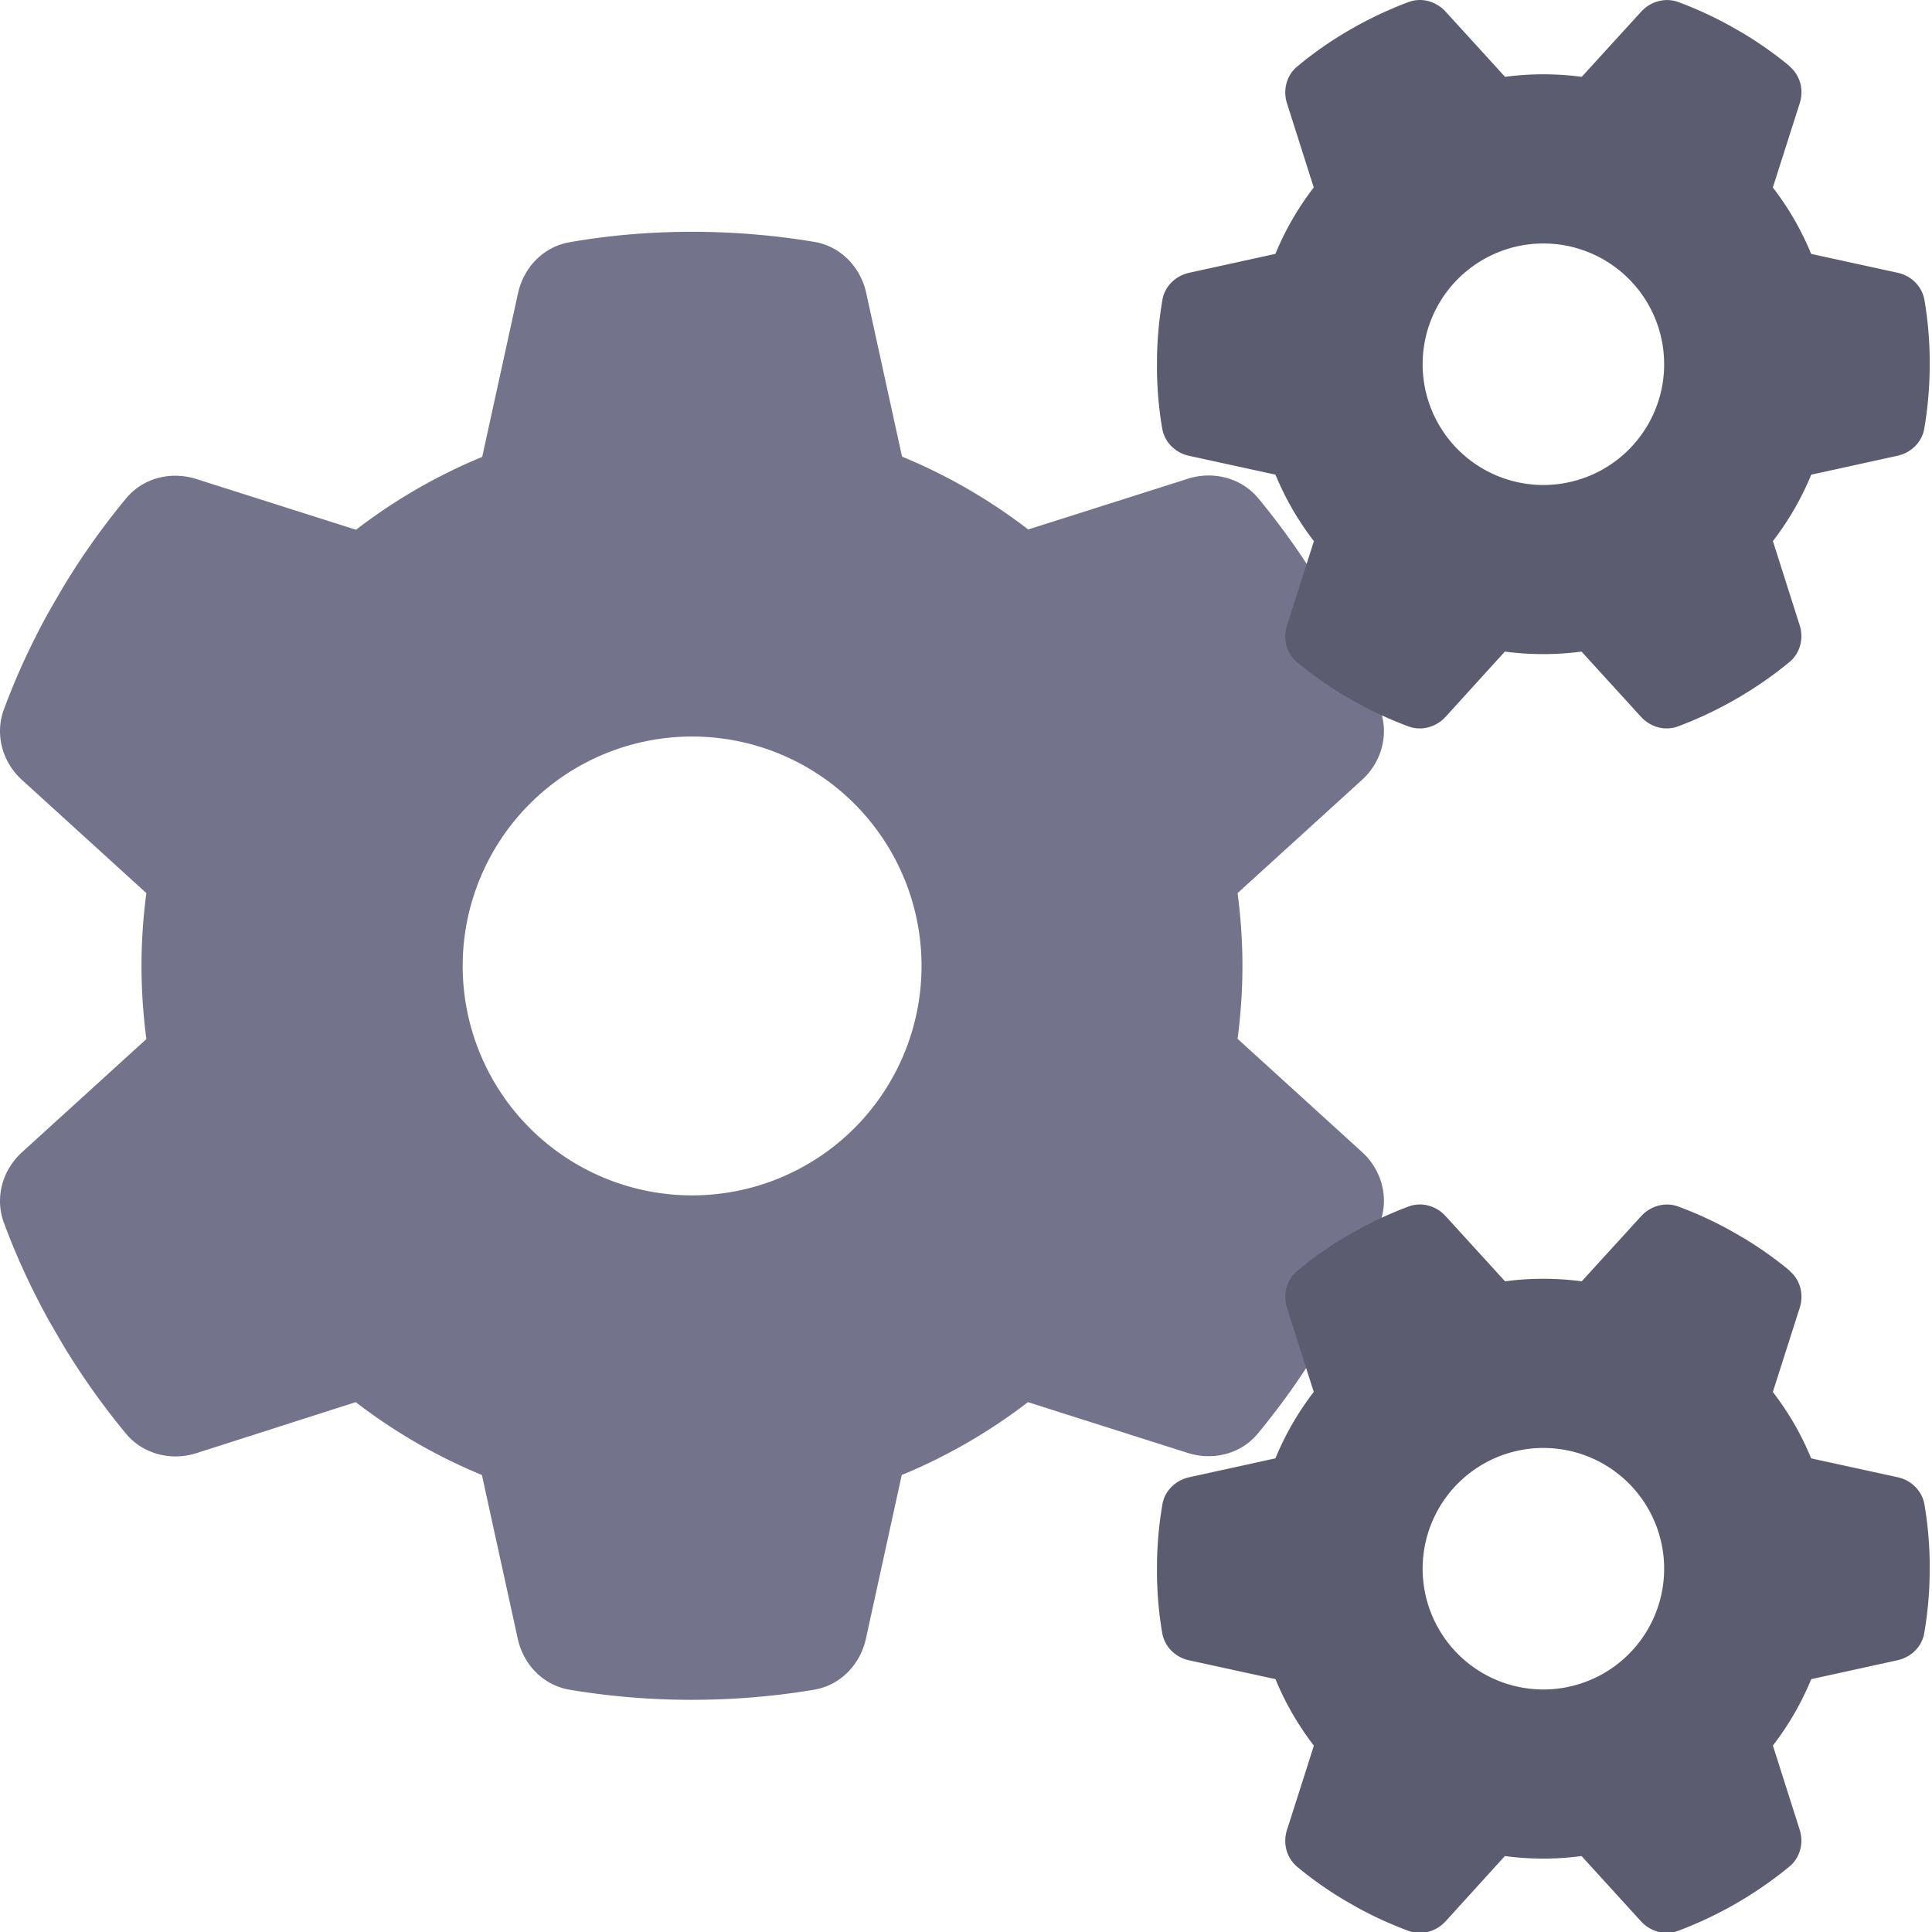
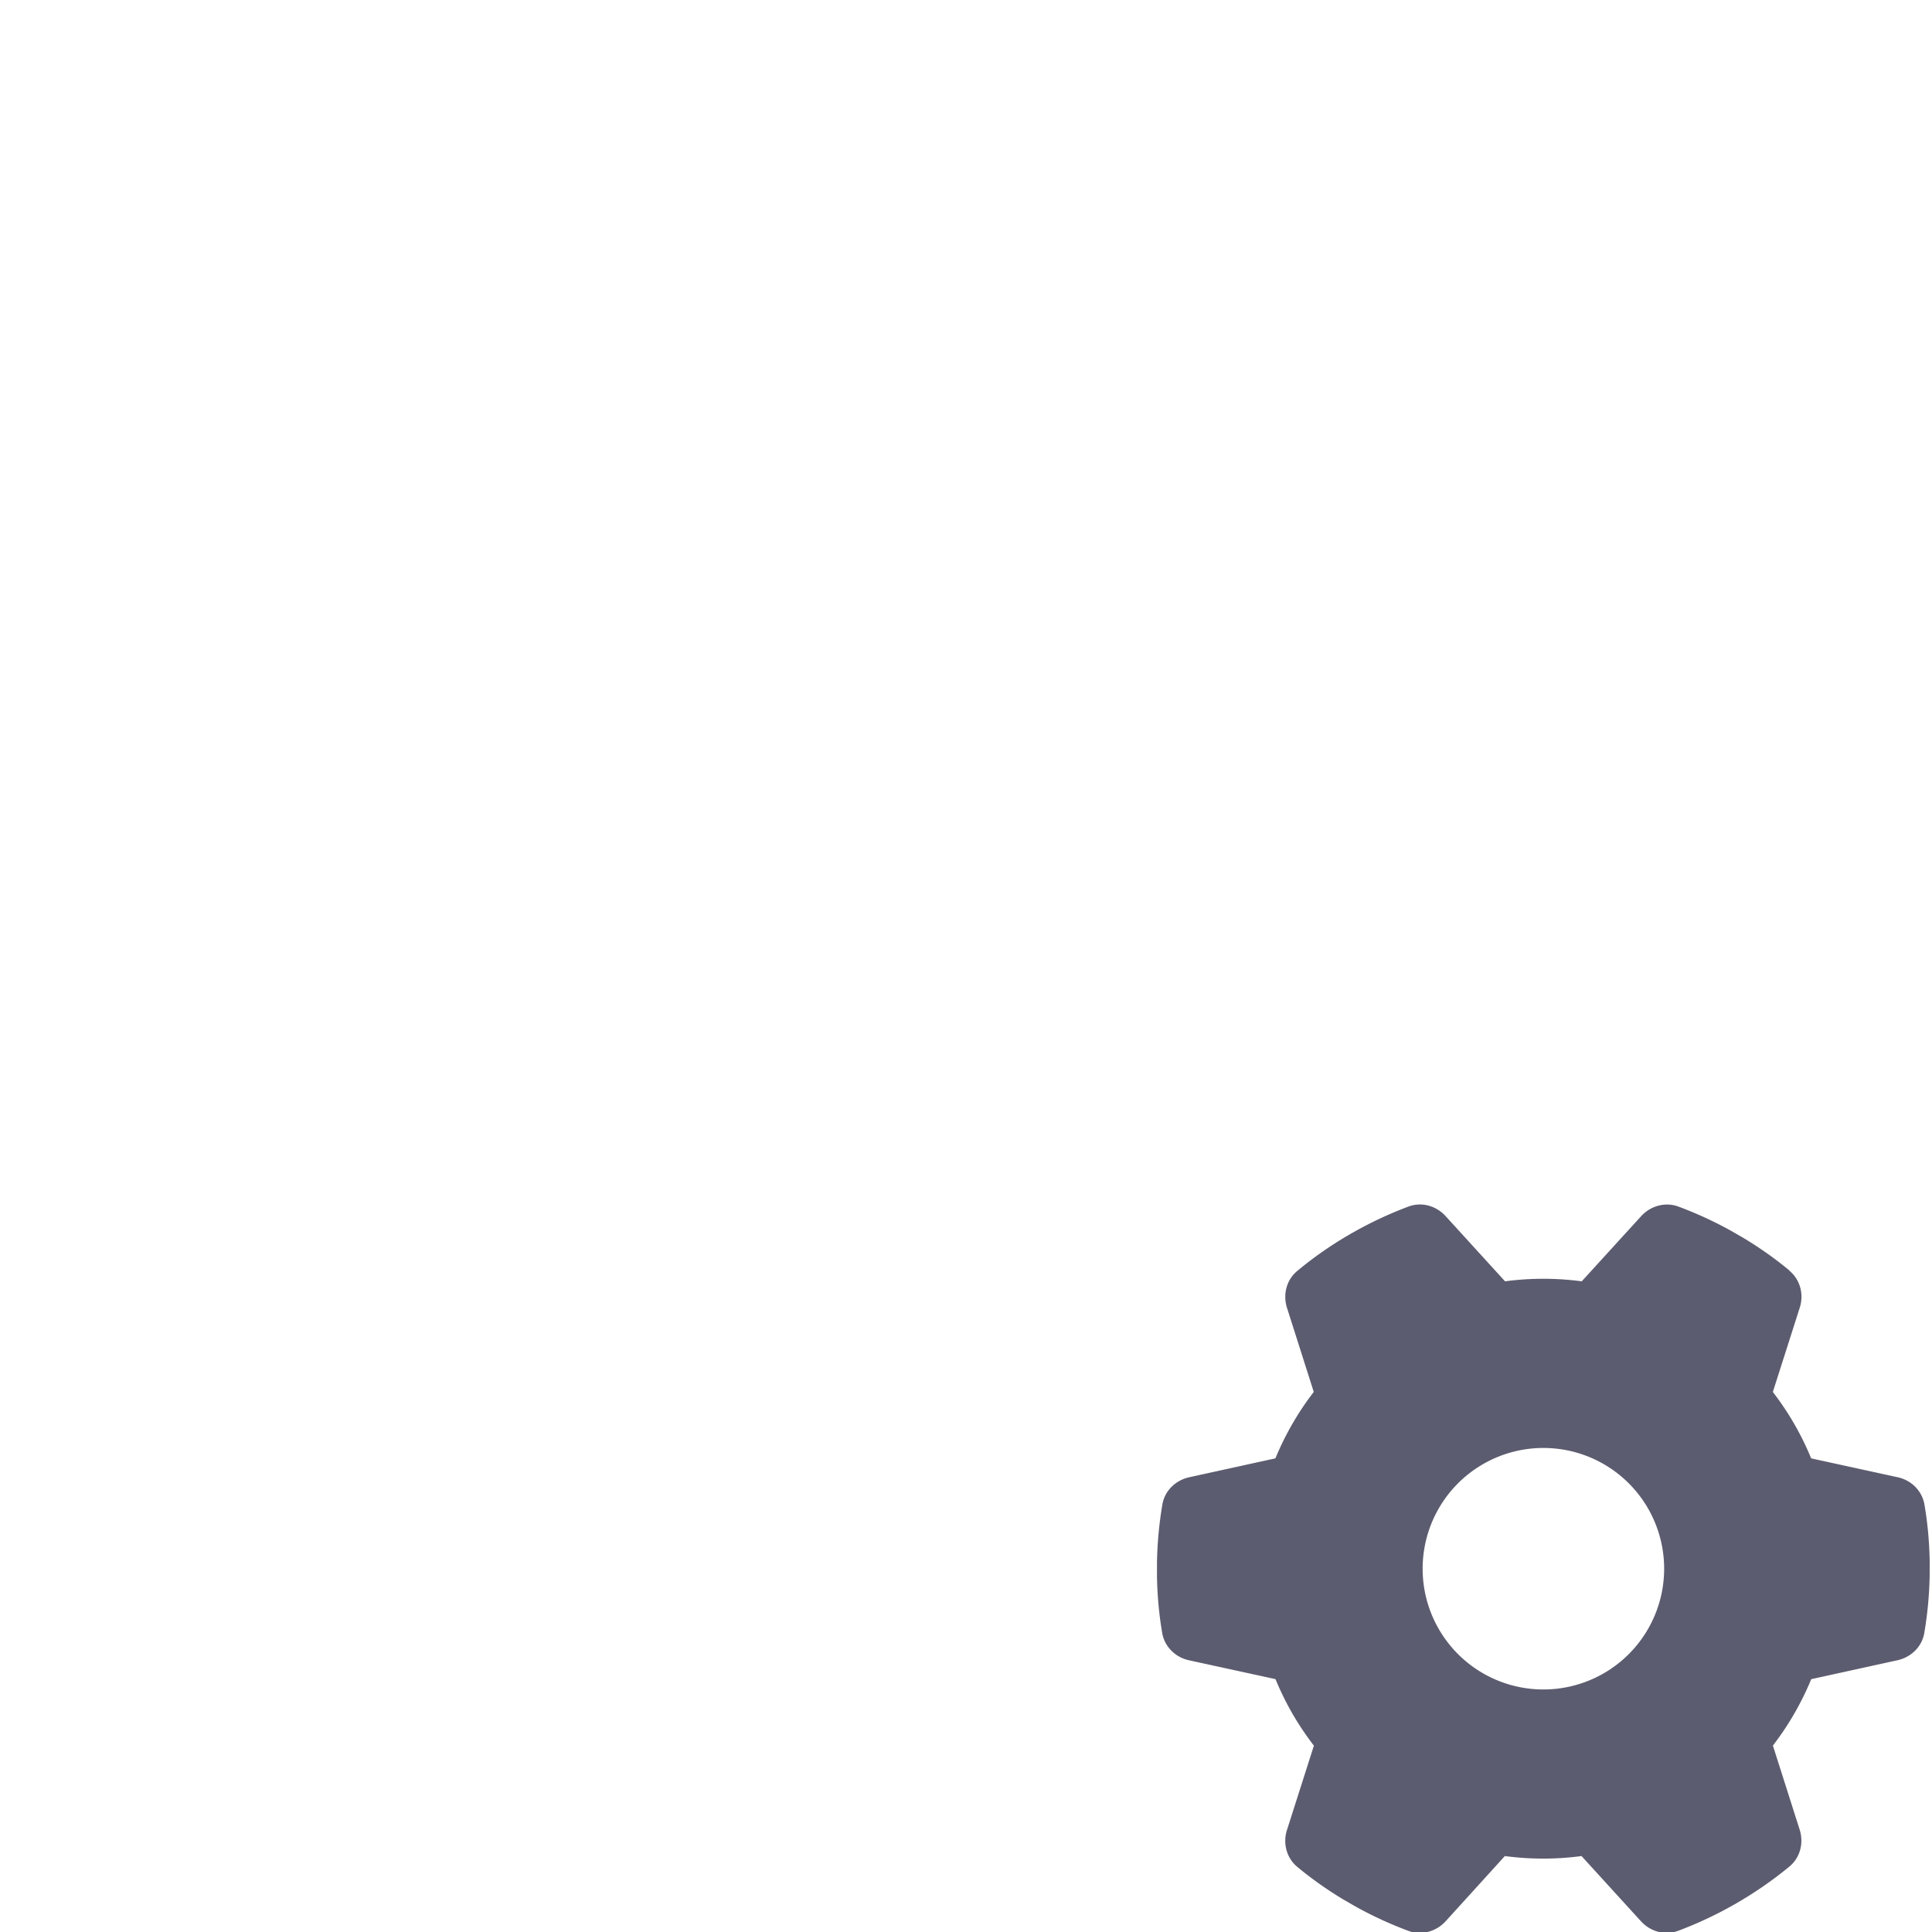
<svg xmlns="http://www.w3.org/2000/svg" xmlns:ns1="http://sodipodi.sourceforge.net/DTD/sodipodi-0.dtd" xmlns:ns2="http://www.inkscape.org/namespaces/inkscape" viewBox="0 0 512 512" version="1.1" id="svg1" ns1:docname="FA_cogs.svg" ns2:version="1.3 (0e150ed6c4, 2023-07-21)">
  <defs id="defs1" />
  <ns1:namedview id="namedview1" pagecolor="#505050" bordercolor="#eeeeee" borderopacity="1" ns2:showpageshadow="0" ns2:pageopacity="0" ns2:pagecheckerboard="0" ns2:deskcolor="#505050" showgrid="true" ns2:zoom="2.3261719" ns2:cx="255.78505" ns2:cy="256" ns2:window-width="2560" ns2:window-height="1369" ns2:window-x="1912" ns2:window-y="-8" ns2:window-maximized="1" ns2:current-layer="svg1">
    <ns2:grid id="grid1" units="px" originx="0" originy="0" spacingx="1" spacingy="1" empcolor="#0099e5" empopacity="0.302" color="#0099e5" opacity="0.149" empspacing="5" dotted="false" gridanglex="30" gridanglez="30" visible="true" />
  </ns1:namedview>
-   <path d="m 365.741,188.044 c 2.432,6.612 0.38,13.984 -4.864,18.696 l -32.908,29.944 c 0.836,6.308 1.292,12.768 1.292,19.304 0,6.536 -0.456,12.996 -1.292,19.304 l 32.908,29.944 c 5.244,4.712 7.296,12.084 4.864,18.696 -3.344,9.044 -7.372,17.708 -12.008,26.068 l -3.572,6.156 c -5.016,8.36 -10.64,16.264 -16.796,23.712 -4.484,5.472 -11.932,7.296 -18.62,5.168 l -42.332,-13.452 c -10.184,7.828 -21.432,14.364 -33.44,19.304 l -9.5,43.396 c -1.52,6.916 -6.84,12.388 -13.832,13.528 -10.488,1.748 -21.28,2.66 -32.3,2.66 -11.02,0 -21.812,-0.912 -32.3,-2.66 -6.992,-1.14 -12.312,-6.612 -13.832,-13.528 l -9.5,-43.396 c -12.008,-4.94 -23.256,-11.476 -33.44,-19.304 l -42.256,13.528 c -6.688,2.128 -14.136,0.228 -18.62,-5.168 -6.156,-7.448 -11.78,-15.352 -16.796,-23.712 l -3.572,-6.156 c -4.636,-8.36 -8.664,-17.024 -12.008,-26.068 -2.432,-6.612 -0.38,-13.984 4.864,-18.696 L 38.789,275.368 c -0.836,-6.384 -1.292,-12.844 -1.292,-19.38 0,-6.536 0.456,-12.996 1.292,-19.304 L 5.881,206.74 c -5.244,-4.712 -7.296,-12.084 -4.864,-18.696 3.344,-9.044 7.372,-17.708 12.008,-26.068 l 3.572,-6.156 c 5.016,-8.36 10.64,-16.264 16.796,-23.712 4.484,-5.472 11.932,-7.296 18.62,-5.168 l 42.332,13.452 C 104.529,132.564 115.777,126.028 127.785,121.088 l 9.5,-43.396 c 1.52,-6.916 6.84,-12.388 13.832,-13.528 10.488,-1.824 21.28,-2.736 32.3,-2.736 11.02,0 21.812,0.912 32.3,2.66 6.992,1.14 12.312,6.612 13.832,13.528 l 9.5,43.396 c 12.008,4.94 23.256,11.476 33.44,19.304 l 42.332,-13.452 c 6.688,-2.128 14.136,-0.228 18.62,5.168 6.156,7.448 11.78,15.352 16.796,23.712 l 3.572,6.156 c 4.636,8.36 8.664,17.024 12.008,26.068 z m -182.324,128.744 a 60.8,60.8 0 1 0 0,-121.6 60.8,60.8 0 1 0 0,121.6 z" id="path1" style="stroke-width:0.76;fill:#73738c;fill-opacity:1" />
-   <path d="m 474.239,17.578 c 2.849,2.374 3.853,6.274 2.703,9.802 l -7.12,22.309 c 2.041,2.655 3.949,5.48 5.669,8.459 1.72,2.979 3.212,6.044 4.491,9.139 l 22.88,4.989 c 3.63,0.768 6.506,3.588 7.137,7.242 0.856,5.002 1.3,10.011 1.387,15.042 l -0.008,3.746 c -0.086,5.131 -0.57,10.213 -1.416,15.228 -0.604,3.674 -3.519,6.466 -7.127,7.256 L 480,125.796 c -2.582,6.248 -5.989,12.187 -10.162,17.599 l 7.09,22.28 c 1.127,3.552 0.142,7.446 -2.745,9.806 -4.32,3.557 -8.999,6.812 -14.022,9.712 -5.023,2.9 -10.182,5.324 -15.422,7.288 -3.487,1.32 -7.352,0.226 -9.865,-2.526 l -15.75,-17.28 c -6.773,0.908 -13.62,0.889 -20.322,10e-4 l -15.7,17.286 c -2.488,2.73 -6.383,3.824 -9.847,2.544 -4.766,-1.775 -9.409,-3.897 -13.896,-6.388 l -3.248,-1.866 c -4.313,-2.591 -8.429,-5.48 -12.333,-8.722 -2.849,-2.374 -3.853,-6.274 -2.703,-9.802 l 7.12,-22.309 c -2.061,-2.69 -3.969,-5.514 -5.689,-8.493 -1.72,-2.979 -3.212,-6.044 -4.491,-9.139 l -22.88,-4.989 c -3.63,-0.768 -6.506,-3.588 -7.137,-7.242 -0.856,-5.002 -1.3,-10.011 -1.387,-15.042 l 0.008,-3.746 c 0.086,-5.131 0.57,-10.213 1.416,-15.228 0.604,-3.674 3.519,-6.466 7.127,-7.256 l 22.835,-5.009 c 2.582,-6.248 5.989,-12.187 10.162,-17.599 l -7.09,-22.28 c -1.127,-3.552 -0.142,-7.446 2.745,-9.806 4.3,-3.591 8.979,-6.847 14.002,-9.747 5.023,-2.9 10.182,-5.324 15.422,-7.288 3.487,-1.32 7.352,-0.226 9.865,2.526 l 15.75,17.28 c 6.773,-0.908 13.62,-0.889 20.322,-0.001 L 434.93,3.092 c 2.488,-2.73 6.383,-3.824 9.847,-2.544 4.766,1.775 9.409,3.897 13.896,6.388 l 3.248,1.866 c 4.313,2.591 8.429,5.48 12.333,8.722 z m -49.224,106.662 a 32,32 0 1 0 -32,-55.426 32,32 0 1 0 32,55.426 z" id="path2" style="stroke-width:0.4;fill:#5c5c70;fill-opacity:1" />
  <path d="m 474.239,336.777 c 2.849,2.374 3.853,6.274 2.703,9.802 l -7.12,22.309 c 2.041,2.655 3.949,5.48 5.669,8.459 1.72,2.979 3.212,6.044 4.491,9.139 l 22.88,4.989 c 3.63,0.768 6.506,3.588 7.137,7.242 0.856,5.002 1.3,10.011 1.387,15.042 l -0.008,3.746 c -0.086,5.131 -0.57,10.213 -1.416,15.228 -0.604,3.674 -3.519,6.466 -7.127,7.256 L 480,444.995 c -2.582,6.248 -5.989,12.187 -10.162,17.599 l 7.09,22.28 c 1.127,3.552 0.142,7.446 -2.745,9.806 -4.32,3.557 -8.999,6.812 -14.022,9.712 -5.023,2.9 -10.182,5.324 -15.422,7.288 -3.487,1.32 -7.352,0.226 -9.865,-2.526 l -15.75,-17.28 c -6.773,0.908 -13.62,0.889 -20.322,10e-4 l -15.7,17.286 c -2.488,2.73 -6.383,3.824 -9.847,2.544 -4.766,-1.775 -9.409,-3.897 -13.896,-6.388 l -3.248,-1.866 c -4.313,-2.591 -8.429,-5.48 -12.333,-8.722 -2.849,-2.374 -3.853,-6.274 -2.703,-9.802 l 7.12,-22.309 c -2.061,-2.69 -3.969,-5.514 -5.689,-8.493 -1.72,-2.979 -3.212,-6.044 -4.491,-9.139 l -22.88,-4.989 c -3.63,-0.768 -6.506,-3.588 -7.137,-7.242 -0.856,-5.002 -1.3,-10.011 -1.387,-15.042 l 0.008,-3.746 c 0.086,-5.131 0.57,-10.213 1.416,-15.228 0.604,-3.674 3.519,-6.466 7.127,-7.256 l 22.835,-5.009 c 2.582,-6.248 5.989,-12.187 10.162,-17.599 l -7.09,-22.28 c -1.127,-3.552 -0.142,-7.446 2.745,-9.806 4.3,-3.591 8.979,-6.847 14.002,-9.747 5.023,-2.9 10.182,-5.324 15.422,-7.288 3.487,-1.32 7.352,-0.226 9.865,2.526 l 15.75,17.28 c 6.773,-0.908 13.62,-0.889 20.322,-0.001 l 15.755,-17.271 c 2.488,-2.73 6.383,-3.824 9.847,-2.544 4.766,1.775 9.409,3.897 13.896,6.388 l 3.248,1.866 c 4.313,2.591 8.429,5.48 12.333,8.722 z m -49.224,106.662 a 32,32 0 1 0 -32,-55.426 32,32 0 1 0 32,55.426 z" id="path3" style="stroke-width:0.4;fill:#5c5c70;fill-opacity:1" />
</svg>